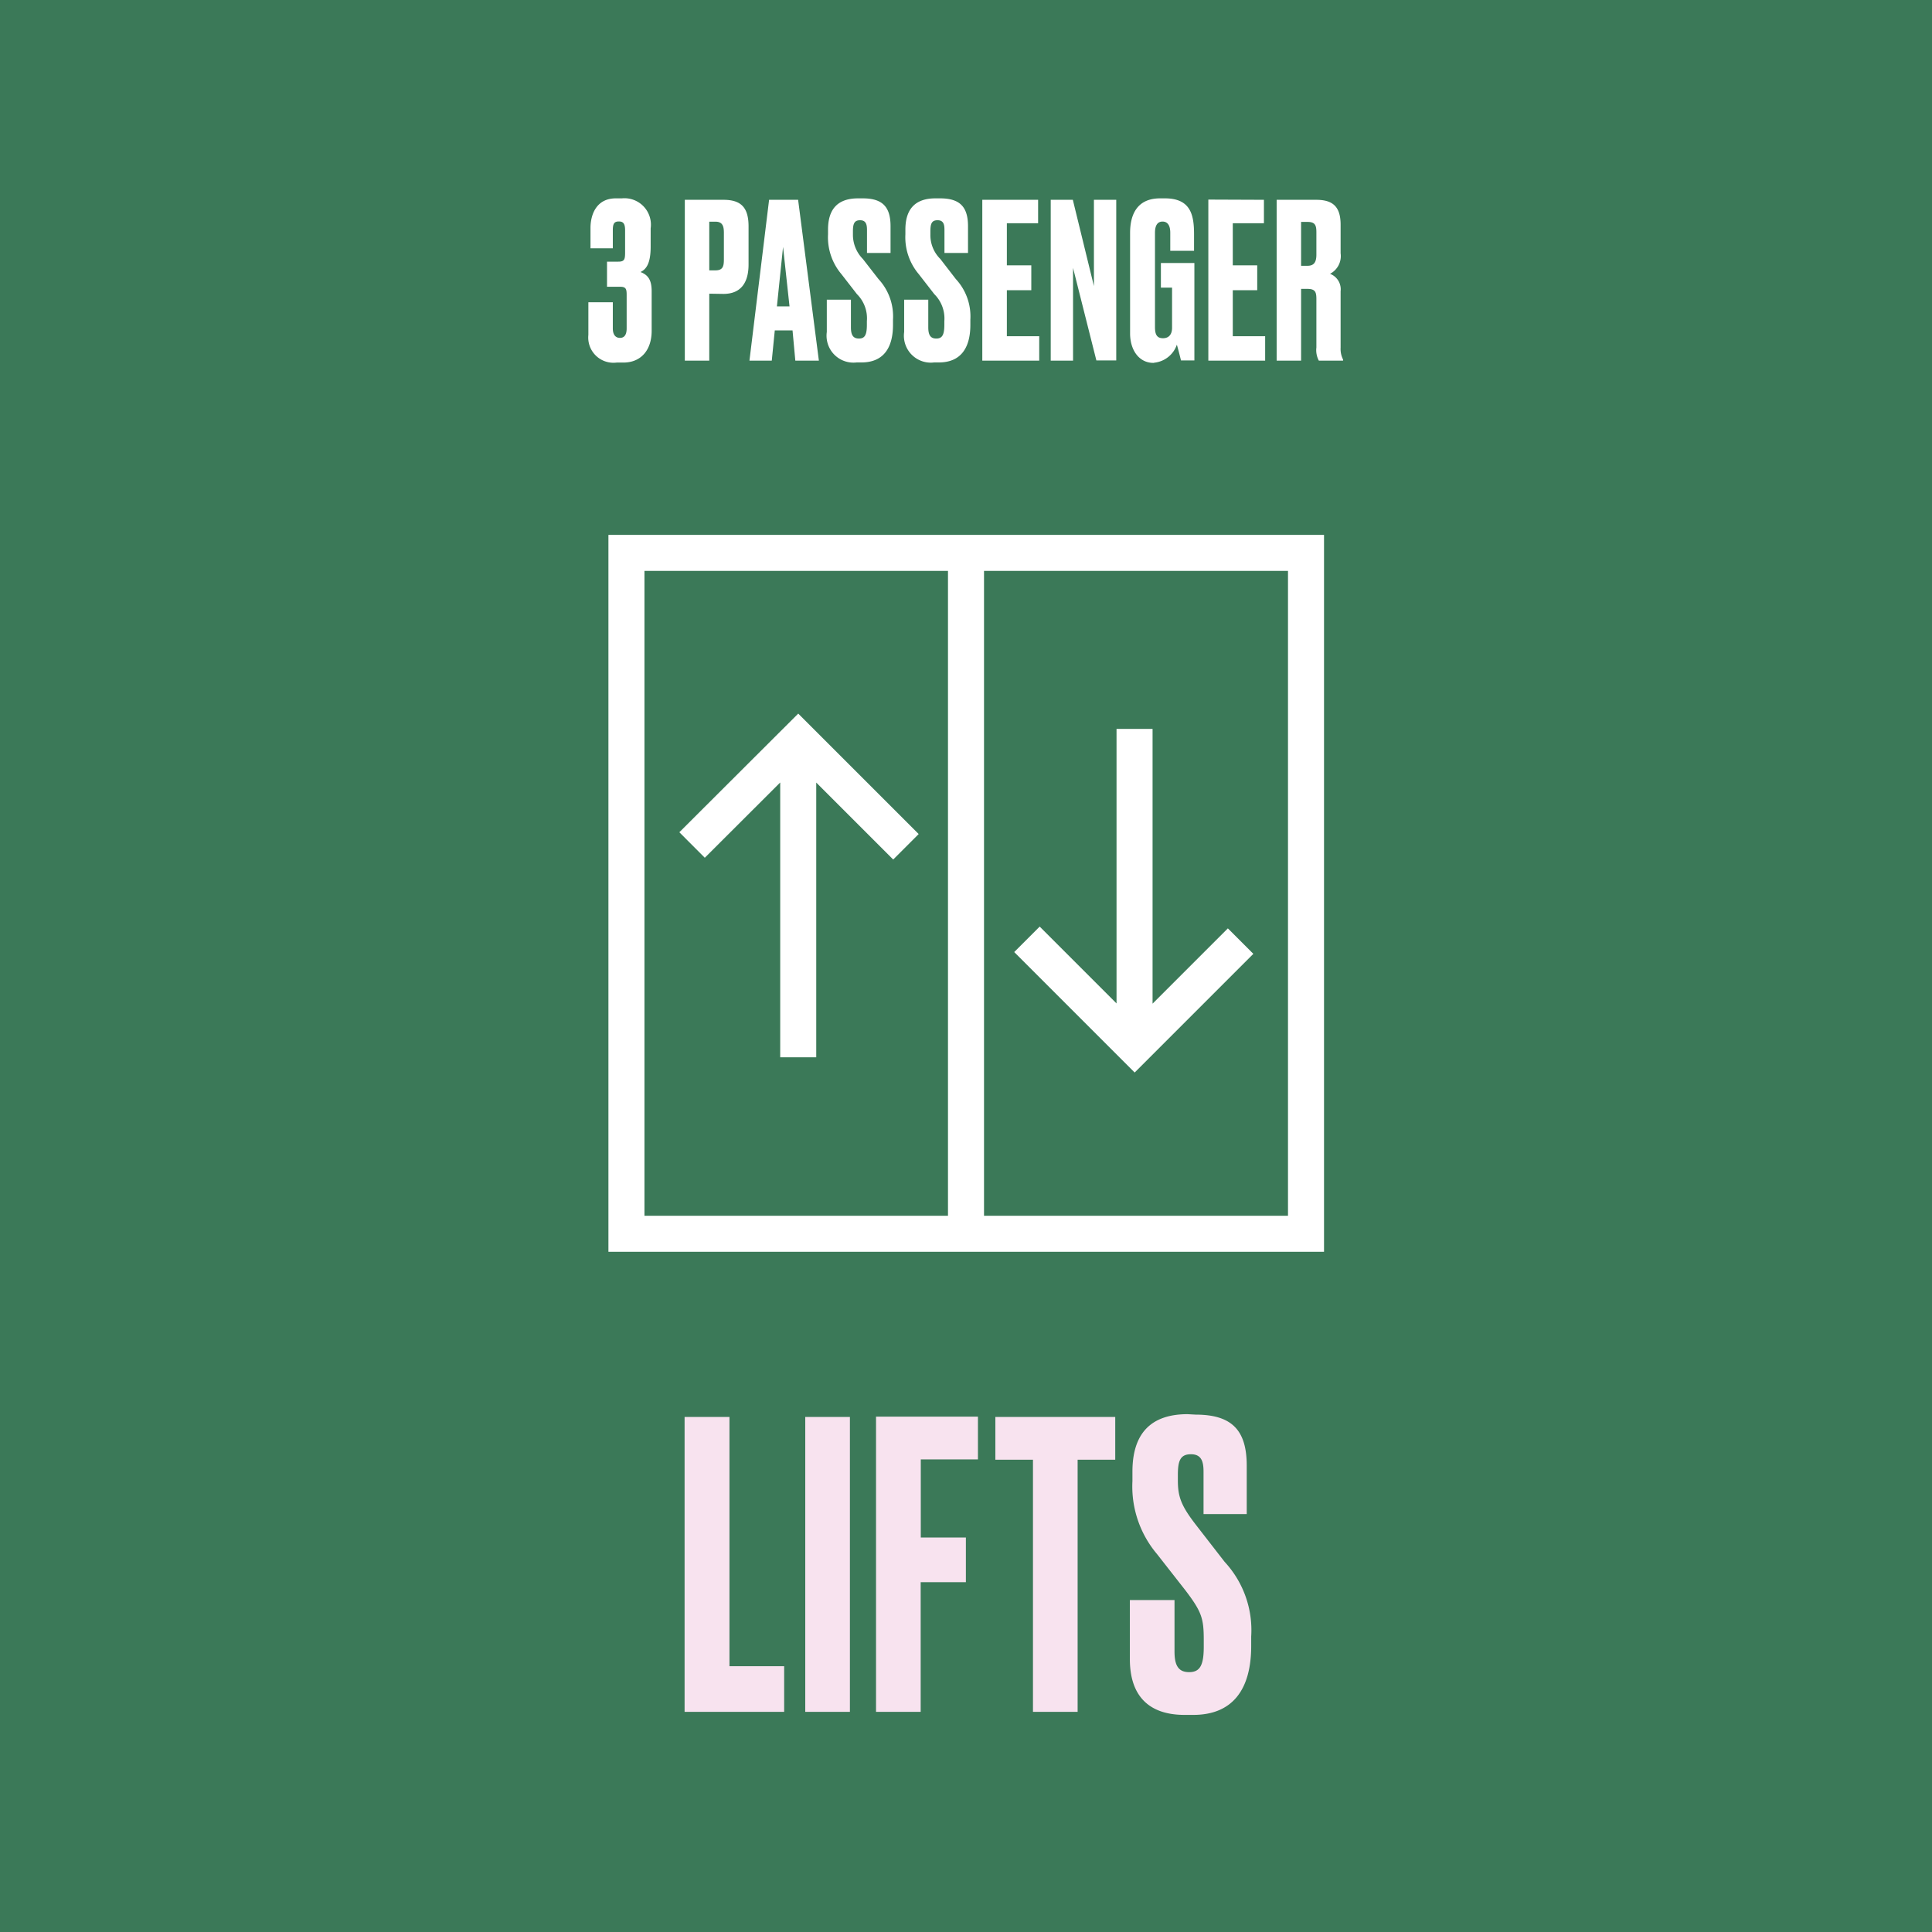
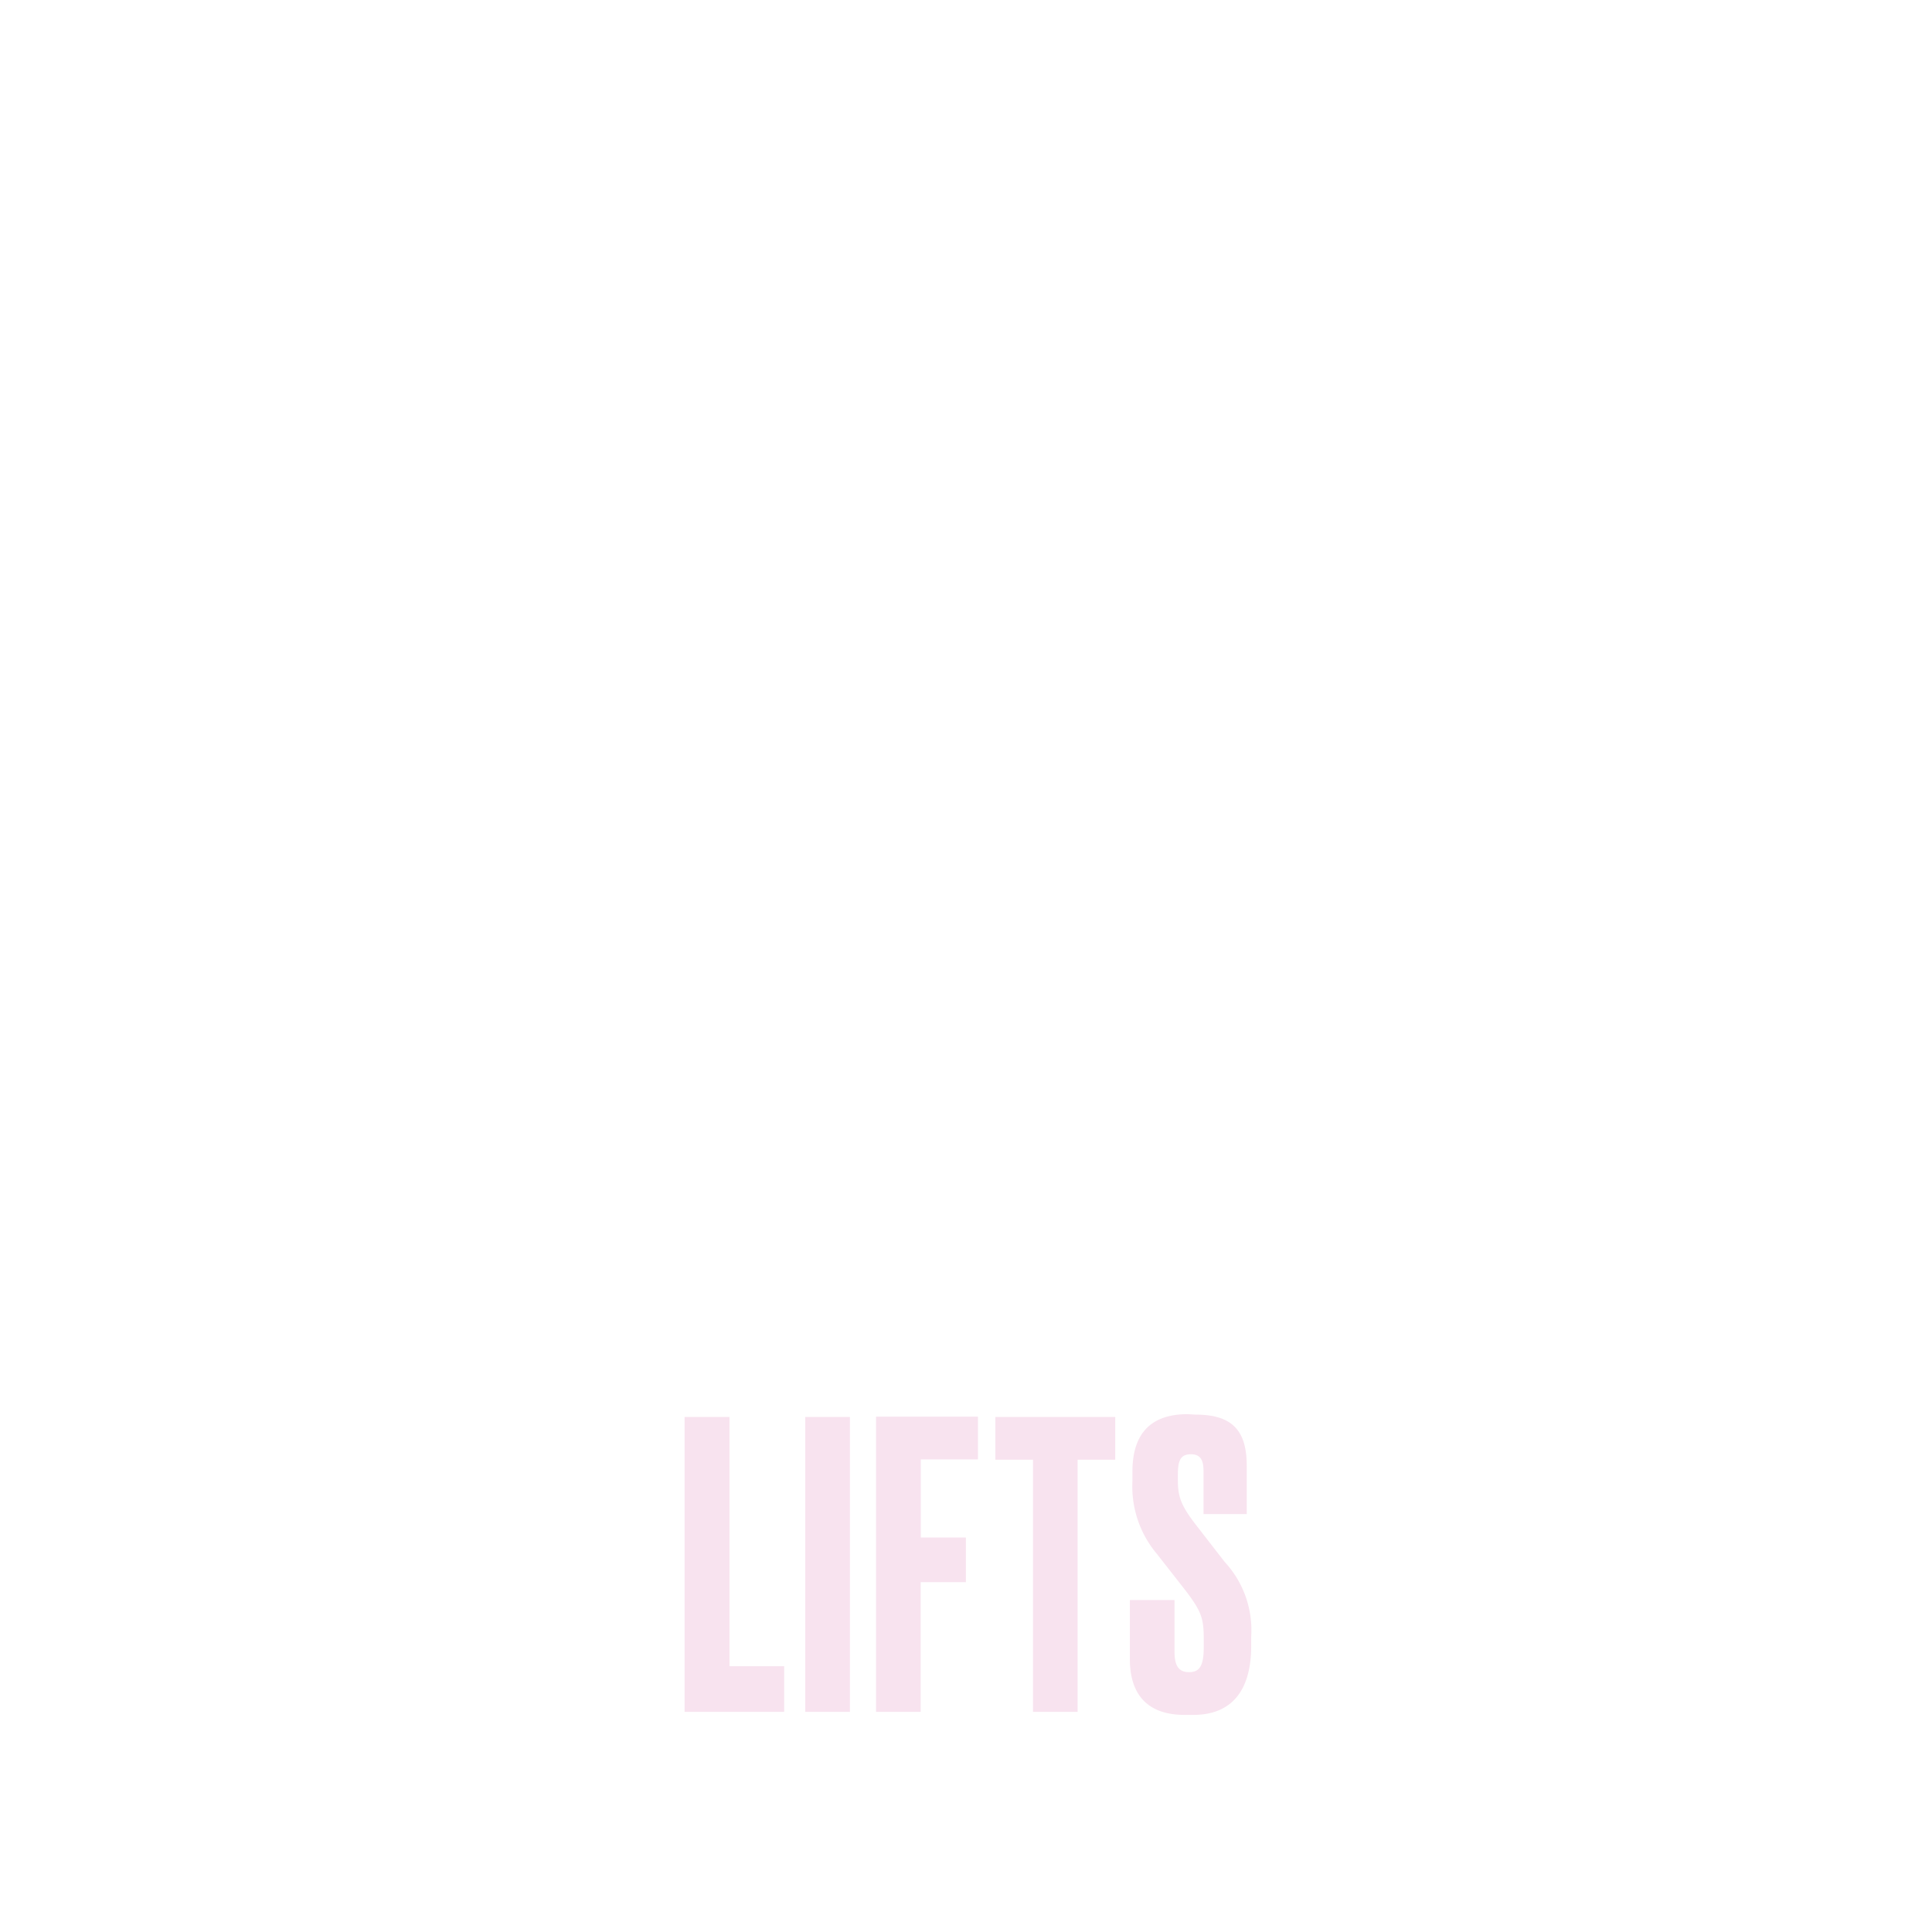
<svg xmlns="http://www.w3.org/2000/svg" viewBox="0 0 173.08 173.08">
  <g id="Layer_2" data-name="Layer 2">
    <g id="Layer_1-2" data-name="Layer 1">
-       <rect width="173.08" height="173.08" style="fill: #3b7958" />
      <path d="M106.39,126.69c-3.16,0-4.94,1.6-4.94,5.15v.85a9.38,9.38,0,0,0,2.2,6.53l2.56,3.27c1.46,1.92,1.63,2.52,1.63,4.44v.6c0,1.67-.35,2.27-1.31,2.27s-1.31-.6-1.31-1.84v-4.62h-4v5.29c0,3.27,1.67,5,4.9,5h.78c3.55,0,5.19-2.31,5.19-6.18v-.85a9,9,0,0,0-2.38-6.68l-2.56-3.3c-1.35-1.74-1.63-2.55-1.63-4v-.49c0-1.25.21-1.85,1.17-1.85s1.13.68,1.13,1.56v3.8h3.87v-4.33c0-3.12-1.27-4.58-4.58-4.58Zm-17.22.25v3.83h3.37v22.59h4V130.77h3.37v-3.83ZM78.48,153.36h4V141.74h4.05v-4H82.49v-7h5.12v-3.83H78.48Zm-2.34-26.42h-4v26.42h4Zm-14.81,0v26.42h8.92v-4.09h-4.9V126.94Z" style="fill: #f8e3ef" />
-       <path d="M116.56,25.88h.56c.7,0,.81.27.81.91v4.34a2,2,0,0,0,.22,1.18h2.17v-.1a2.1,2.1,0,0,1-.22-1.06V26.09a1.48,1.48,0,0,0-.95-1.56,1.79,1.79,0,0,0,.95-1.84V20.13c0-1.63-.71-2.23-2.19-2.23h-3.54V32.31h2.19Zm0-6h.58c.68,0,.79.31.79.93v2c0,.64-.19,1-.79,1h-.58Zm-8.31-2V32.31h5.09V30.12h-2.9V26h2.19V23.77h-2.19V20h2.79V17.9Zm-4.82,14.61a2.4,2.4,0,0,0,2-1.61c.18.62.35,1.33.37,1.41H107V23.56H104v2.21h1v3.6c0,.54-.25.93-.81.93s-.72-.35-.72-1V20.85c0-.66.23-1,.68-1s.69.35.69,1v1.62h2.13V21c0-1.7-.27-3.23-2.61-3.23h-.43c-2.09,0-2.69,1.49-2.69,3.1v9c0,1.49.8,2.64,2.09,2.64ZM94.13,17.9V32.31h2V24l2.09,8.29H100V17.9H98v7.73L96.11,17.9ZM88,17.9V32.31h5.1V30.12H90.2V26h2.19V23.77H90.2V20H93V17.9Zm-4.2-.13c-1.72,0-2.69.87-2.69,2.8V21a5.11,5.11,0,0,0,1.2,3.56l1.39,1.79a3.07,3.07,0,0,1,.9,2.42v.33c0,.91-.2,1.23-.72,1.23s-.72-.32-.72-1V26.85H81v2.89a2.41,2.41,0,0,0,2.68,2.73h.42c1.94,0,2.83-1.26,2.83-3.37v-.47A4.92,4.92,0,0,0,85.63,25l-1.39-1.8A3,3,0,0,1,83.35,21v-.27c0-.68.11-1,.64-1s.62.37.62.86v2.07h2.11V20.27c0-1.71-.7-2.5-2.5-2.5Zm-6.93,0c-1.73,0-2.69.87-2.69,2.8V21a5.11,5.11,0,0,0,1.2,3.56l1.39,1.79a3.06,3.06,0,0,1,.89,2.42v.33c0,.91-.19,1.23-.71,1.23s-.72-.32-.72-1V26.85H74.07v2.89a2.41,2.41,0,0,0,2.67,2.73h.43c1.94,0,2.83-1.26,2.83-3.37v-.47A4.92,4.92,0,0,0,78.7,25l-1.4-1.8A3.09,3.09,0,0,1,76.41,21v-.27c0-.68.12-1,.64-1s.62.37.62.86v2.07h2.11V20.27c0-1.71-.69-2.5-2.49-2.5Zm-6.72,4.35.58,5.33H69.6Zm1.1,10.19h2.11L71.5,17.9H68.9L67.14,32.31h2l.27-2.71H71ZM63.54,19.86h.56c.64,0,.75.42.75,1v2.36c0,.6-.07,1-.75,1h-.56Zm1.27,6.47c1.5,0,2.25-.93,2.25-2.64V20.28c0-1.72-.7-2.38-2.25-2.38H61.35V32.31h2.19v-6ZM54.9,22.24V20.61c0-.6.15-.77.54-.77s.56.19.56.79v2c0,.64-.08.81-.62.81h-1v2.25h1.18c.52,0,.58.21.58.73v3c0,.56-.2.85-.6.85s-.64-.29-.64-.85V27.08H52.71V30a2.26,2.26,0,0,0,2.54,2.48h.6c1.55,0,2.53-1.09,2.53-2.85V26.09c0-1.06-.36-1.47-1-1.72.52-.25.91-.77.91-2.27V20.46a2.37,2.37,0,0,0-2.58-2.69h-.54c-1.78,0-2.27,1.51-2.27,2.65v1.82Z" style="fill: #fff" />
-       <rect width="173.08" height="173.08" style="fill: none" />
-       <path d="M101.64,93.41V65.3M92,84.15l9.65,9.65,9.49-9.49M71.51,66.6V94.72m9.65-18.86-9.65-9.65L62,75.7M86.54,49.3v61.05m-30.42.18H117v-61H56.12Z" style="fill: none;stroke: #fff;stroke-miterlimit: 10;stroke-width: 3.228px" />
    </g>
  </g>
</svg>